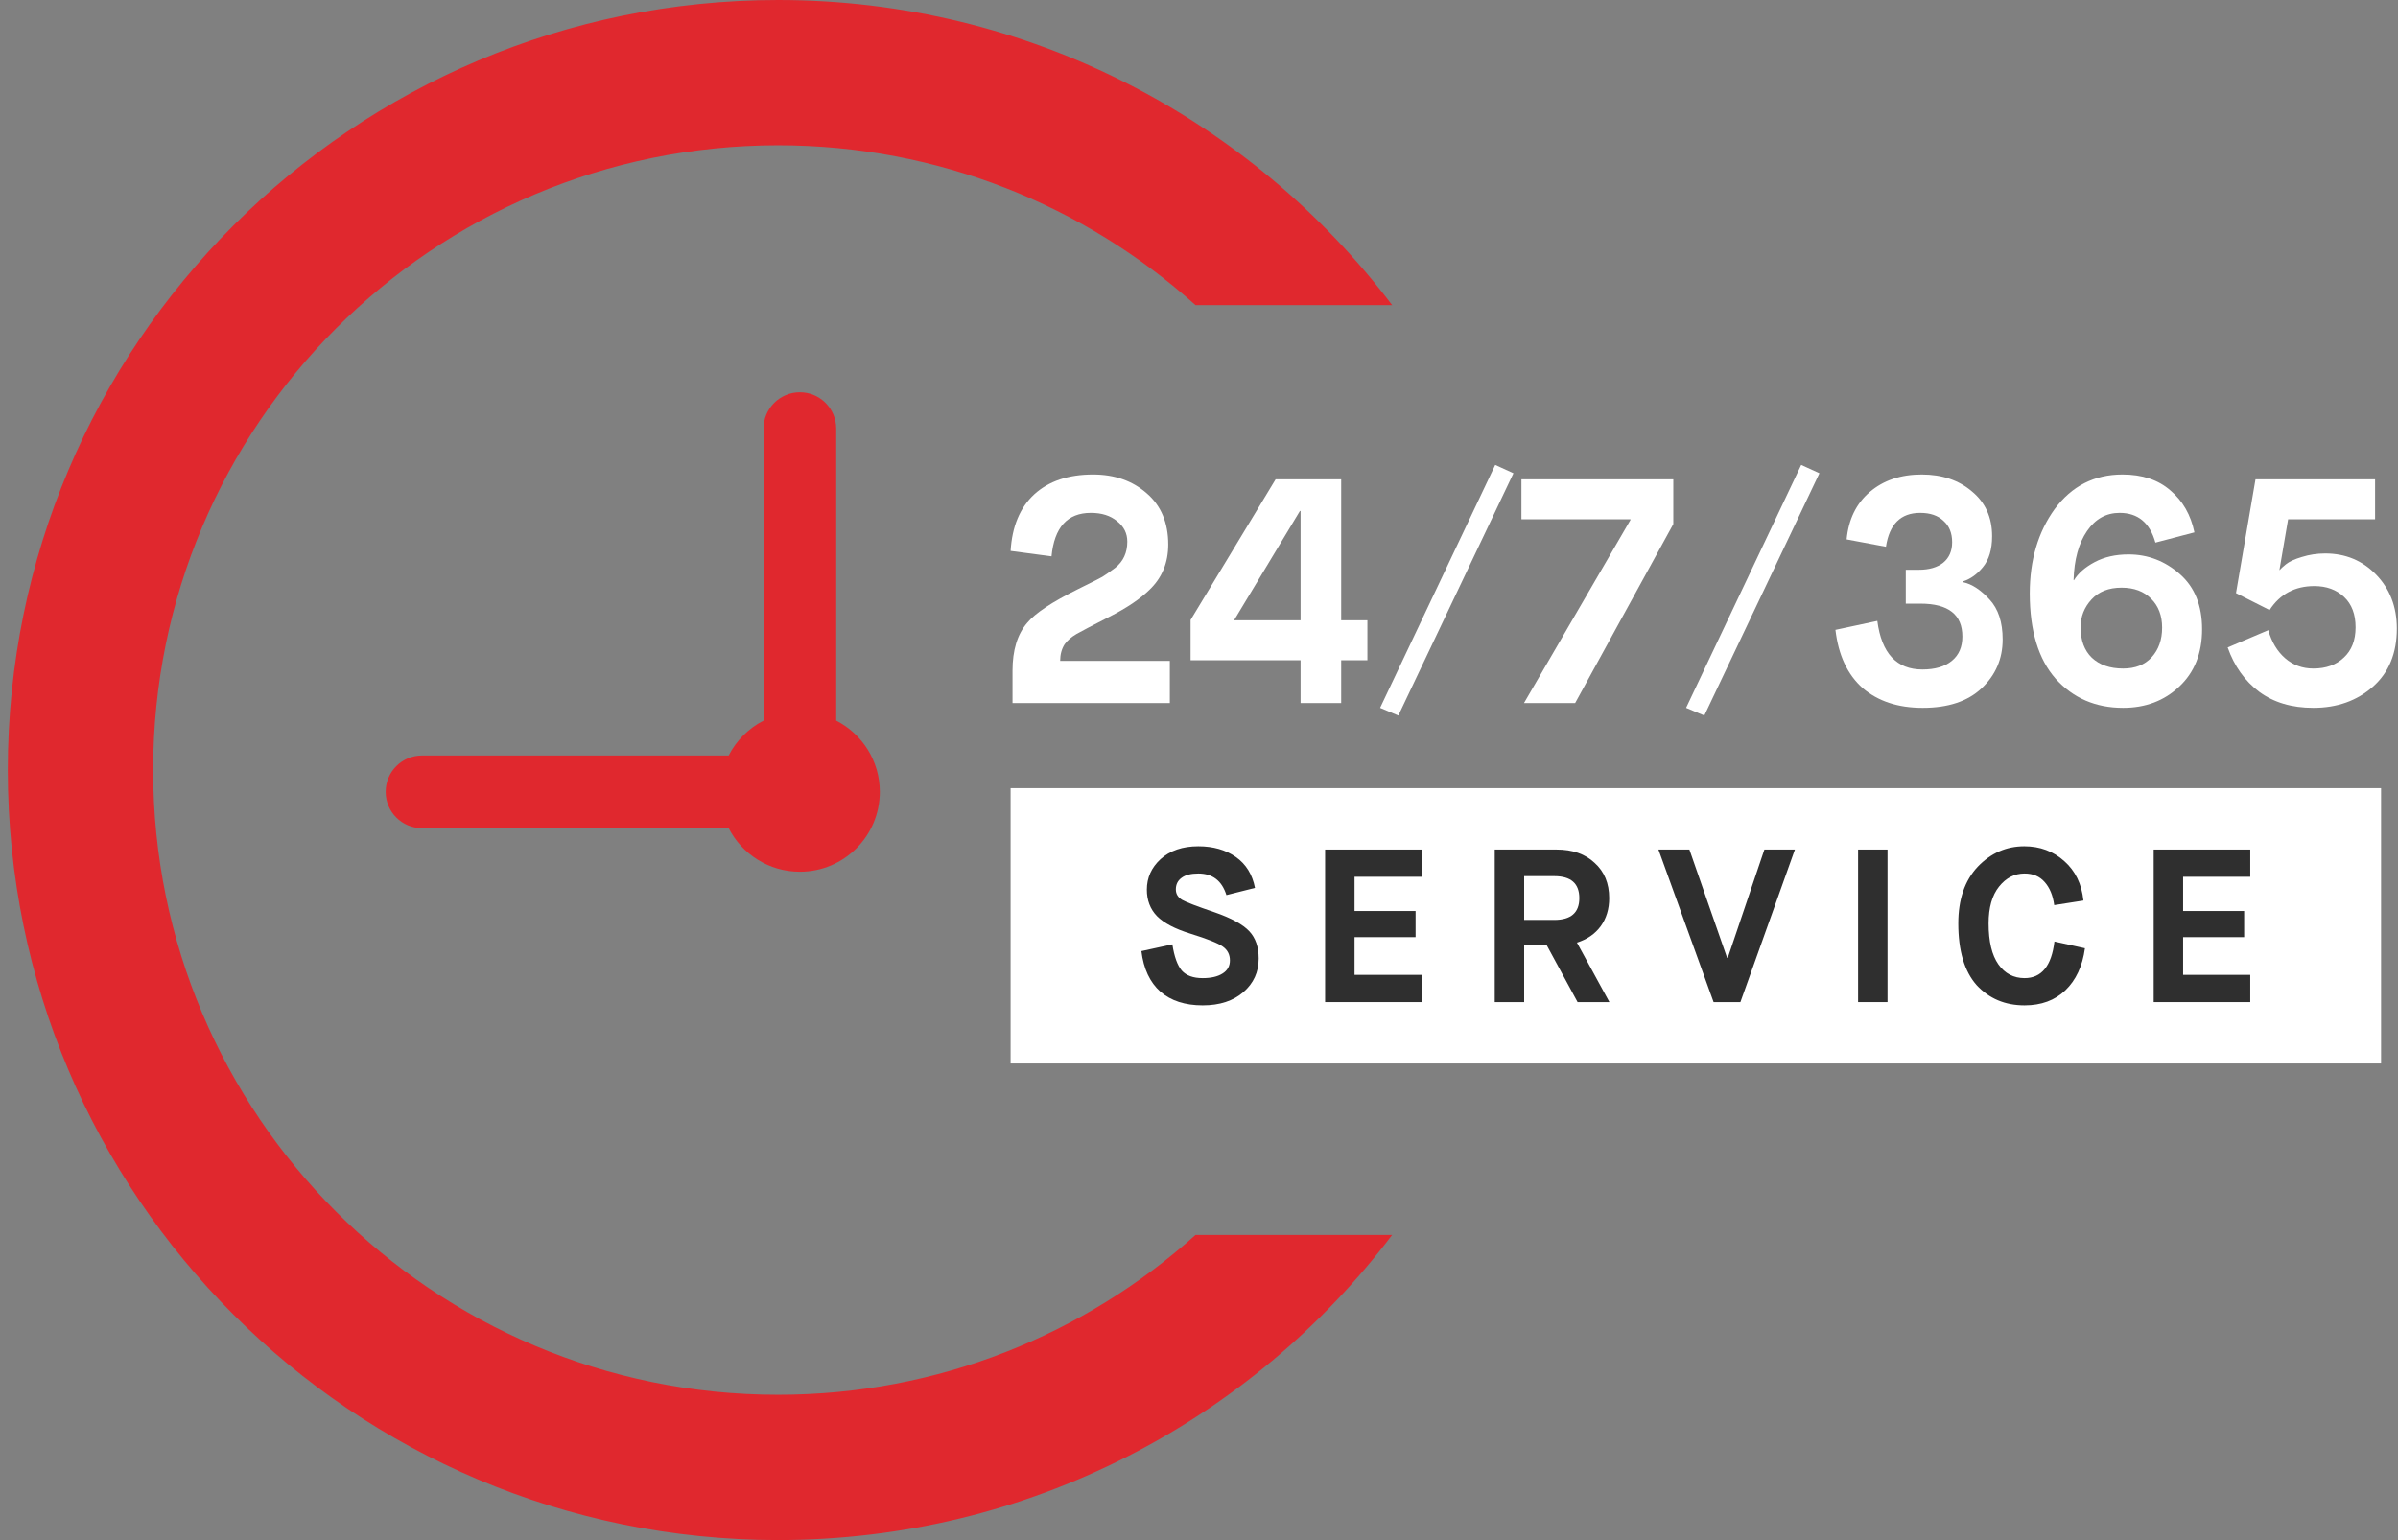
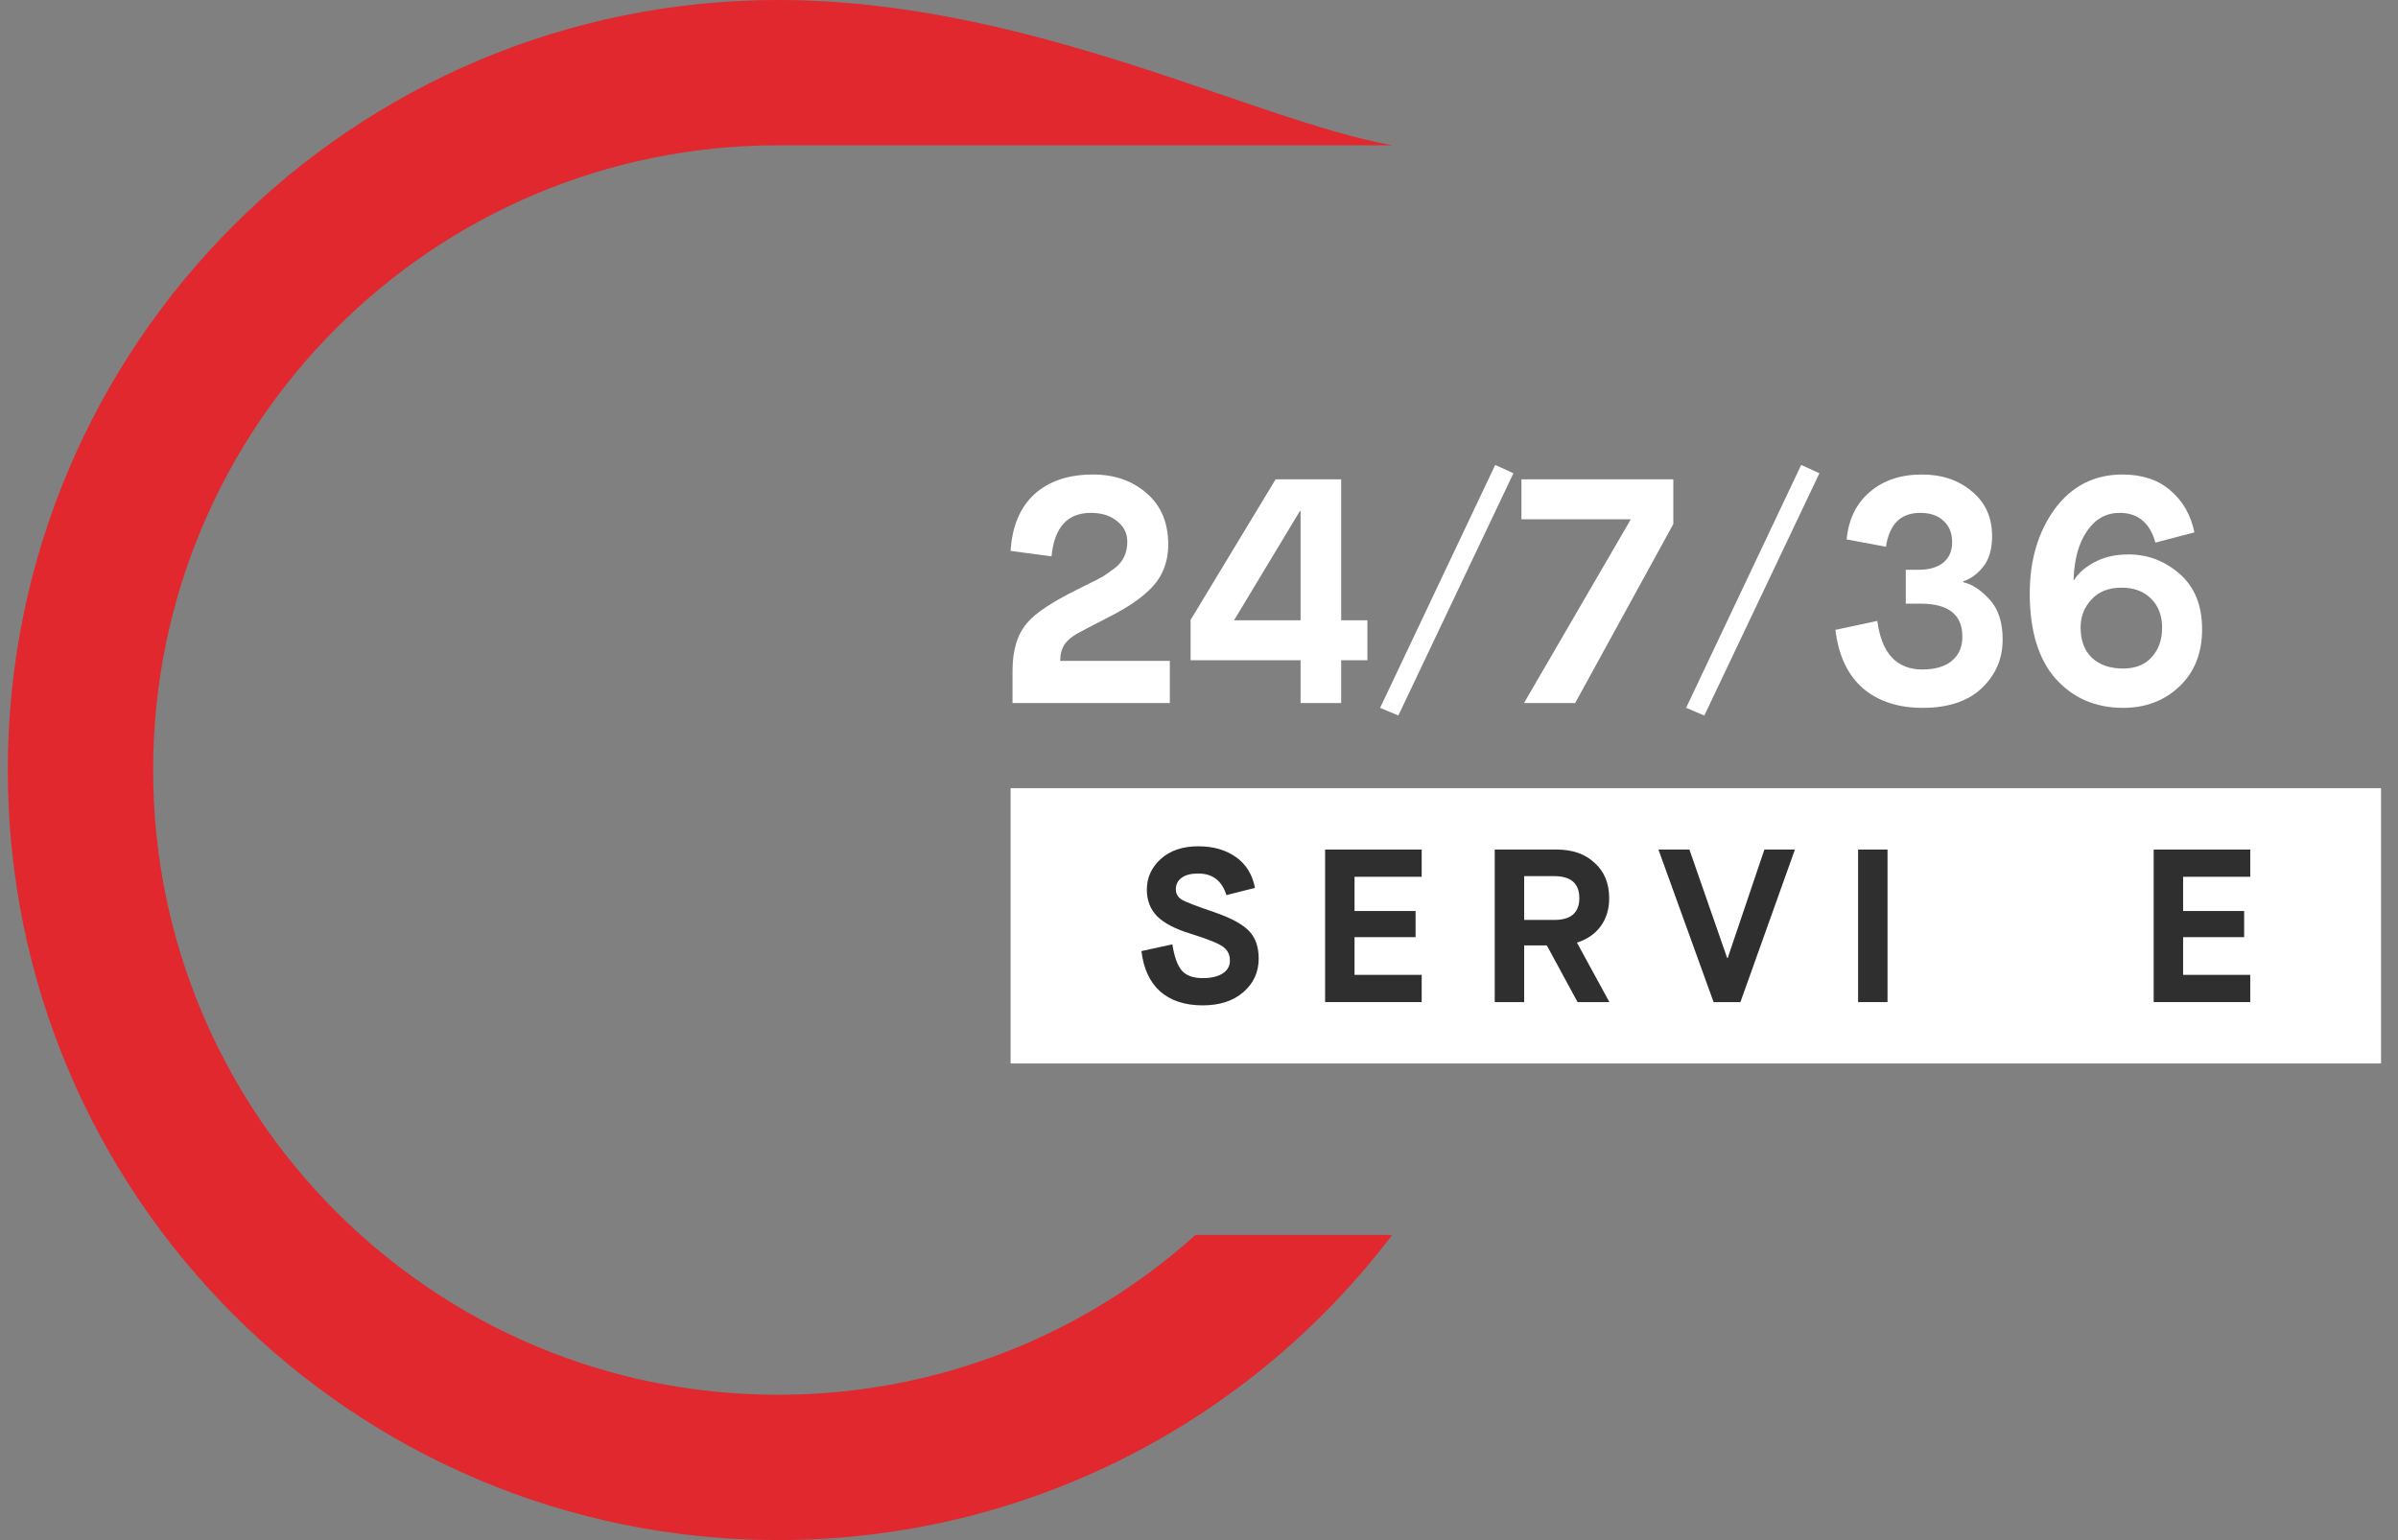
<svg xmlns="http://www.w3.org/2000/svg" width="165" height="106" viewBox="0 0 165 106" fill="none">
  <rect x="0" y="0" width="165" height="106" fill="#808080" stroke="none" />
  <path d="M80.493 48.39H69.669V46.168C69.669 44.745 70.006 43.645 70.681 42.868C71.224 42.208 72.382 41.438 74.157 40.558L74.597 40.338C75.286 40.001 75.704 39.788 75.851 39.7C75.983 39.627 76.276 39.421 76.731 39.084C77.288 38.644 77.567 38.043 77.567 37.28C77.567 36.708 77.332 36.239 76.863 35.872C76.408 35.491 75.807 35.3 75.059 35.3C73.446 35.3 72.544 36.297 72.353 38.292L69.537 37.918C69.64 36.231 70.182 34.933 71.165 34.024C72.162 33.115 73.512 32.66 75.213 32.66C76.694 32.66 77.926 33.093 78.909 33.958C79.892 34.809 80.383 35.982 80.383 37.478C80.383 38.739 79.95 39.781 79.085 40.602C78.44 41.233 77.523 41.849 76.335 42.45C75.103 43.081 74.348 43.477 74.069 43.638C73.717 43.843 73.446 44.078 73.255 44.342C73.05 44.665 72.947 45.046 72.947 45.486H80.493V48.39Z" fill="white" />
  <path d="M89.489 45.442H81.921V42.67L87.773 32.99H92.283V42.692H94.087V45.442H92.283V48.39H89.489V45.442ZM89.445 35.168L84.913 42.692H89.489V35.168H89.445Z" fill="white" />
  <path d="M96.216 49.248L94.962 48.72L102.882 32L104.136 32.572L96.216 49.248Z" fill="white" />
  <path d="M108.382 48.39H104.862L112.188 35.784V35.74H104.686V32.99H115.136V36.07L108.382 48.39Z" fill="white" />
  <path d="M117.27 49.248L116.016 48.72L123.936 32L125.19 32.572L117.27 49.248Z" fill="white" />
  <path d="M126.291 43.352L129.173 42.736C129.466 44.965 130.5 46.08 132.275 46.08C133.14 46.08 133.815 45.882 134.299 45.486C134.783 45.09 135.025 44.533 135.025 43.814C135.025 42.303 134.064 41.548 132.143 41.548H131.131V39.216H132.033C132.737 39.216 133.294 39.055 133.705 38.732C134.116 38.395 134.321 37.925 134.321 37.324C134.321 36.693 134.123 36.202 133.727 35.85C133.346 35.483 132.81 35.3 132.121 35.3C130.786 35.3 130.002 36.077 129.767 37.632L127.061 37.126C127.193 35.747 127.721 34.662 128.645 33.87C129.584 33.063 130.779 32.66 132.231 32.66C133.624 32.66 134.776 33.049 135.685 33.826C136.609 34.589 137.071 35.615 137.071 36.906C137.071 37.815 136.858 38.527 136.433 39.04C136.037 39.524 135.59 39.847 135.091 40.008V40.074C135.692 40.206 136.294 40.602 136.895 41.262C137.496 41.907 137.797 42.824 137.797 44.012C137.797 45.347 137.313 46.469 136.345 47.378C135.392 48.273 134.042 48.72 132.297 48.72C130.596 48.72 129.217 48.265 128.161 47.356C127.12 46.432 126.496 45.097 126.291 43.352Z" fill="white" />
  <path d="M143.16 43.176C143.16 44.071 143.417 44.767 143.93 45.266C144.458 45.765 145.177 46.014 146.086 46.014C146.922 46.014 147.575 45.757 148.044 45.244C148.528 44.716 148.77 44.034 148.77 43.198C148.77 42.377 148.521 41.717 148.022 41.218C147.523 40.705 146.841 40.448 145.976 40.448C145.096 40.448 144.407 40.719 143.908 41.262C143.409 41.805 143.16 42.443 143.16 43.176ZM142.676 39.92L142.698 39.942C142.991 39.458 143.468 39.04 144.128 38.688C144.788 38.336 145.565 38.16 146.46 38.16C147.795 38.16 148.975 38.615 150.002 39.524C151.014 40.419 151.52 41.68 151.52 43.308C151.52 44.965 150.992 46.285 149.936 47.268C148.909 48.236 147.626 48.72 146.086 48.72C144.194 48.72 142.647 48.053 141.444 46.718C140.256 45.369 139.662 43.411 139.662 40.844C139.662 38.556 140.234 36.62 141.378 35.036C142.551 33.452 144.106 32.66 146.042 32.66C147.406 32.66 148.506 33.027 149.342 33.76C150.193 34.479 150.743 35.439 150.992 36.642L148.308 37.346C147.927 35.982 147.105 35.3 145.844 35.3C144.92 35.3 144.172 35.718 143.6 36.554C143.028 37.39 142.72 38.512 142.676 39.92Z" fill="white" />
-   <path d="M153.281 44.562L156.075 43.374C156.309 44.195 156.698 44.841 157.241 45.31C157.783 45.779 158.429 46.014 159.177 46.014C160.042 46.014 160.739 45.765 161.267 45.266C161.809 44.767 162.081 44.071 162.081 43.176C162.081 42.281 161.817 41.585 161.289 41.086C160.761 40.587 160.079 40.338 159.243 40.338C157.908 40.338 156.881 40.888 156.163 41.988L153.853 40.822L155.195 32.99H163.423V35.74H157.439L156.845 39.216L156.867 39.238C156.925 39.15 157.065 39.018 157.285 38.842C157.519 38.651 157.886 38.483 158.385 38.336C158.898 38.175 159.433 38.094 159.991 38.094C161.384 38.094 162.55 38.578 163.489 39.546C164.442 40.529 164.919 41.768 164.919 43.264C164.919 44.965 164.369 46.3 163.269 47.268C162.169 48.236 160.805 48.72 159.177 48.72C157.695 48.72 156.456 48.353 155.459 47.62C154.461 46.872 153.735 45.853 153.281 44.562Z" fill="white" />
  <rect width="94.297" height="18.95" transform="translate(69.537 54.248)" fill="white" />
  <path d="M78.537 65.463L80.667 64.998C80.797 65.838 81.012 66.438 81.312 66.798C81.622 67.148 82.102 67.323 82.752 67.323C83.332 67.323 83.787 67.218 84.117 67.008C84.457 66.798 84.627 66.498 84.627 66.108C84.627 65.698 84.462 65.378 84.132 65.148C83.812 64.918 83.072 64.623 81.912 64.263C80.842 63.933 80.072 63.528 79.602 63.048C79.142 62.568 78.912 61.963 78.912 61.233C78.912 60.413 79.227 59.713 79.857 59.133C80.507 58.543 81.372 58.248 82.452 58.248C83.472 58.248 84.332 58.493 85.032 58.983C85.732 59.473 86.172 60.183 86.352 61.113L84.387 61.608C84.077 60.618 83.432 60.123 82.452 60.123C81.942 60.123 81.557 60.223 81.297 60.423C81.037 60.613 80.907 60.878 80.907 61.218C80.907 61.528 81.052 61.768 81.342 61.938C81.622 62.098 82.367 62.383 83.577 62.793C84.727 63.193 85.522 63.628 85.962 64.098C86.392 64.558 86.607 65.183 86.607 65.973C86.607 66.903 86.257 67.673 85.557 68.283C84.857 68.893 83.922 69.198 82.752 69.198C81.542 69.198 80.572 68.883 79.842 68.253C79.122 67.613 78.687 66.683 78.537 65.463Z" fill="#2F2F2F" />
  <path d="M97.822 68.973H91.177V58.473H97.822V60.348H93.202V62.703H97.402V64.503H93.202V67.098H97.822V68.973Z" fill="#2F2F2F" />
  <path d="M104.874 68.973H102.849V58.473H107.109C108.199 58.473 109.069 58.778 109.719 59.388C110.389 59.988 110.724 60.798 110.724 61.818C110.724 62.568 110.529 63.213 110.139 63.753C109.749 64.283 109.204 64.658 108.504 64.878L110.739 68.973H108.549L106.434 65.073H104.874V68.973ZM104.874 60.303V63.318H106.944C108.094 63.318 108.669 62.818 108.669 61.818C108.669 60.808 108.094 60.303 106.944 60.303H104.874Z" fill="#2F2F2F" />
  <path d="M119.753 68.973H117.908L114.113 58.473H116.243L118.838 65.928H118.883L121.403 58.473H123.503L119.753 68.973Z" fill="#2F2F2F" />
  <path d="M129.875 68.973H127.85V58.473H129.875V68.973Z" fill="#2F2F2F" />
-   <path d="M141.36 64.803L143.46 65.268C143.29 66.498 142.84 67.463 142.11 68.163C141.39 68.853 140.455 69.198 139.305 69.198C137.965 69.198 136.865 68.733 136.005 67.803C135.165 66.853 134.745 65.438 134.745 63.558C134.745 61.908 135.19 60.608 136.08 59.658C136.98 58.718 138.05 58.248 139.29 58.248C140.36 58.248 141.275 58.588 142.035 59.268C142.795 59.938 143.235 60.843 143.355 61.983L141.345 62.298C141.255 61.628 141.035 61.098 140.685 60.708C140.345 60.318 139.885 60.123 139.305 60.123C138.615 60.123 138.03 60.423 137.55 61.023C137.07 61.623 136.83 62.468 136.83 63.558C136.83 64.798 137.055 65.738 137.505 66.378C137.955 67.008 138.555 67.323 139.305 67.323C140.475 67.323 141.16 66.483 141.36 64.803Z" fill="#2F2F2F" />
  <path d="M154.834 68.973H148.189V58.473H154.834V60.348H150.214V62.703H154.414V64.503H150.214V67.098H154.834V68.973Z" fill="#2F2F2F" />
-   <path d="M82.26 85C74.646 91.839 64.578 96 53.537 96C29.789 96 10.537 76.748 10.537 53C10.537 29.252 29.789 10 53.537 10C64.578 10 74.646 14.161 82.26 21H95.79C86.112 8.241 70.787 0 53.537 0C24.266 0 0.537 23.729 0.537 53C0.537 82.271 24.266 106 53.537 106C70.787 106 86.112 97.759 95.79 85H82.26Z" fill="#E0282E" />
-   <path d="M52.537 29.5C52.537 28.119 53.656 27 55.037 27C56.418 27 57.537 28.119 57.537 29.5V49.6C59.318 50.51 60.537 52.363 60.537 54.5C60.537 57.538 58.075 60 55.037 60C52.9 60 51.047 58.781 50.137 57H29.037C27.656 57 26.537 55.881 26.537 54.5C26.537 53.119 27.656 52 29.037 52H50.137C50.664 50.969 51.506 50.127 52.537 49.6V29.5Z" fill="#E0282E" />
+   <path d="M82.26 85C74.646 91.839 64.578 96 53.537 96C29.789 96 10.537 76.748 10.537 53C10.537 29.252 29.789 10 53.537 10H95.79C86.112 8.241 70.787 0 53.537 0C24.266 0 0.537 23.729 0.537 53C0.537 82.271 24.266 106 53.537 106C70.787 106 86.112 97.759 95.79 85H82.26Z" fill="#E0282E" />
</svg>